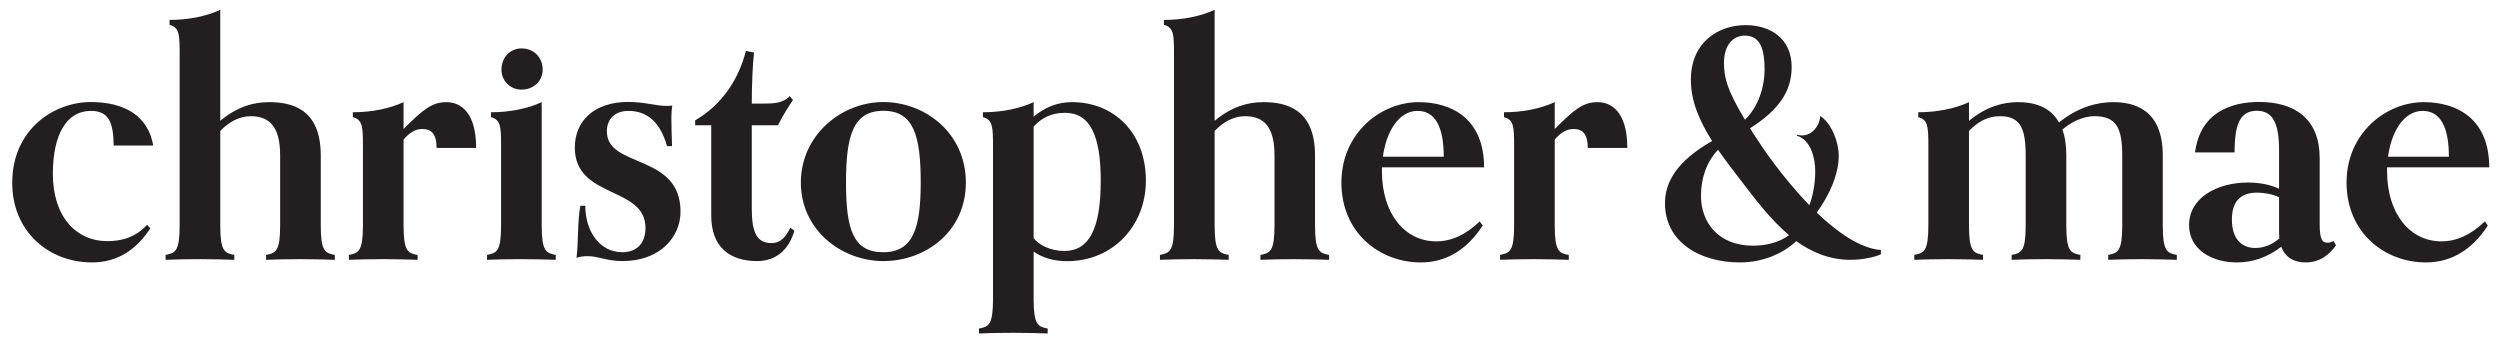
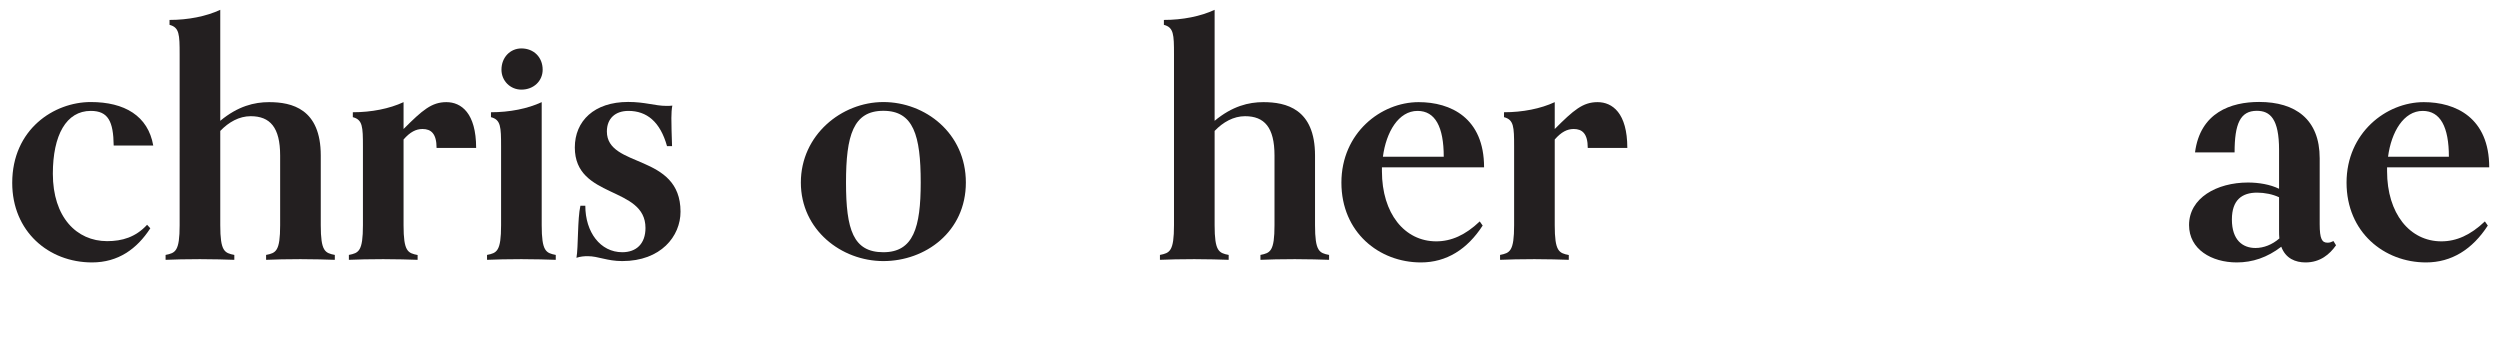
<svg xmlns="http://www.w3.org/2000/svg" id="Layer_1" viewBox="0 0 259.69 35.05">
  <defs>
    <style>.cls-1{fill:#231f20;}</style>
  </defs>
  <path class="cls-1" d="M15.61,23.72c-1.39,2.14-3.33,3.54-6.05,3.54-4.52,0-8.29-3.23-8.29-8.26,0-5.58,4.35-8.4,8.16-8.4,3.5,0,5.95,1.43,6.49,4.52h-4.11c-.03-2.52-.58-3.6-2.38-3.6-2.55,0-3.94,2.52-3.94,6.53,0,4.49,2.45,7,5.64,7,1.56,0,2.96-.41,4.15-1.7l.34.37Z" />
  <path class="cls-1" d="M34.78,26.99c-.75-.03-2.31-.07-3.57-.07s-2.82.03-3.57.07v-.51c1.02-.2,1.46-.37,1.46-3.09v-7.24c0-2.92-1.05-4.08-3.06-4.08-1.19,0-2.28.61-3.16,1.53v9.79c0,2.72.44,2.89,1.46,3.09v.51c-.75-.03-2.31-.07-3.57-.07s-2.82.03-3.57.07v-.51c1.02-.2,1.46-.37,1.46-3.09V5.64c0-2.07-.03-2.79-1.05-3.06v-.51c1.94,0,3.81-.37,5.27-1.05v11.53c1.84-1.53,3.54-1.94,5.07-1.94,2.35,0,5.37.68,5.37,5.54v7.24c0,2.72.44,2.89,1.46,3.09v.51Z" />
  <path class="cls-1" d="M43.38,26.99c-.75-.03-2.31-.07-3.57-.07s-2.82.03-3.57.07v-.51c1.02-.2,1.46-.37,1.46-3.09v-8.16c0-2.07-.03-2.79-1.05-3.06v-.51c1.94,0,3.81-.37,5.27-1.05v2.79c1.97-1.97,2.92-2.79,4.45-2.79s3.09,1.12,3.09,4.76h-4.11c0-1.5-.58-1.97-1.46-1.97-.68,0-1.29.31-1.97,1.09v8.91c0,2.72.44,2.89,1.46,3.09v.51Z" />
  <path class="cls-1" d="M57.73,26.99c-.75-.03-2.31-.07-3.57-.07s-2.82.03-3.57.07v-.51c1.02-.2,1.46-.37,1.46-3.09v-8.16c0-2.07-.03-2.79-1.05-3.06v-.51c1.94,0,3.81-.37,5.27-1.05v12.78c0,2.72.44,2.89,1.46,3.09v.51ZM54.16,9.31c-1.16,0-2.07-.92-2.07-2.07,0-1.29.92-2.21,2.07-2.21,1.29,0,2.21.92,2.21,2.21,0,1.16-.92,2.07-2.21,2.07Z" />
  <path class="cls-1" d="M69.29,15.19c-.71-2.55-2.11-3.67-4.01-3.67-1.36,0-2.24.78-2.24,2.14,0,3.84,7.65,2.24,7.65,8.33,0,2.55-2.04,5.13-6.05,5.13-1.6,0-2.48-.51-3.6-.51-.34,0-.75.03-1.16.17.2-1.12.1-4.05.41-5.41h.51c0,2.75,1.56,4.83,3.84,4.83,1.46,0,2.41-.88,2.41-2.52,0-4.39-7.34-2.99-7.34-8.36,0-2.75,2.01-4.73,5.54-4.73,1.77,0,2.79.41,3.98.41.2,0,.41,0,.61-.03-.07.34-.1.82-.1,1.29,0,.68.03,1.84.07,2.92h-.51Z" />
-   <path class="cls-1" d="M82.52,23.96c-.61,2.07-1.97,3.16-3.88,3.16-2.82,0-4.76-1.43-4.76-4.73v-9.38h-1.67v-.51c2.92-1.7,4.56-4.42,5.27-7.21l.85.17c-.14,1.09-.24,3.37-.24,5.3h1.02c1.19,0,2.21,0,2.92-.78l.34.41c-.48.71-.95,1.43-1.56,2.62h-2.72v8.67c0,2.55.58,3.57,2.04,3.57,1.02,0,1.5-.68,1.97-1.6l.41.31Z" />
  <path class="cls-1" d="M91.76,27.12c-4.35,0-8.57-3.23-8.57-8.16s4.22-8.36,8.57-8.36,8.57,3.23,8.57,8.36-4.22,8.16-8.57,8.16ZM95.64,18.96c0-4.9-.75-7.45-3.88-7.45s-3.88,2.55-3.88,7.45.75,7.24,3.88,7.24,3.88-2.58,3.88-7.24Z" />
-   <path class="cls-1" d="M108.83,34.64c-.75-.03-2.31-.07-3.57-.07s-2.82.03-3.57.07v-.51c1.02-.2,1.46-.37,1.46-3.09v-15.81c0-2.07-.03-2.79-1.05-3.06v-.51c1.94,0,3.81-.37,5.27-1.05v1.5c1.16-.95,2.45-1.5,3.98-1.5,4.42,0,7.68,3.23,7.68,8.16,0,4.66-3.4,8.36-8.19,8.36-1.39,0-2.58-.37-3.47-.99v4.9c0,2.72.44,2.89,1.46,3.09v.51ZM107.37,24.74c.51.68,1.73,1.33,3.2,1.33,2.55,0,3.77-2.28,3.77-7.31,0-4.66-1.09-7.04-3.71-7.04-1.43,0-2.45.54-3.26,1.43v11.59Z" />
  <path class="cls-1" d="M138.07,26.99c-.75-.03-2.31-.07-3.57-.07s-2.82.03-3.57.07v-.51c1.02-.2,1.46-.37,1.46-3.09v-7.24c0-2.92-1.05-4.08-3.06-4.08-1.19,0-2.28.61-3.16,1.53v9.79c0,2.72.44,2.89,1.46,3.09v.51c-.75-.03-2.31-.07-3.57-.07s-2.82.03-3.57.07v-.51c1.02-.2,1.46-.37,1.46-3.09V5.64c0-2.07-.03-2.79-1.05-3.06v-.51c1.94,0,3.81-.37,5.27-1.05v11.53c1.84-1.53,3.54-1.94,5.06-1.94,2.35,0,5.37.68,5.37,5.54v7.24c0,2.72.44,2.89,1.46,3.09v.51Z" />
  <path class="cls-1" d="M154.02,23.42c-1.6,2.48-3.77,3.84-6.42,3.84-4.35,0-8.26-3.13-8.26-8.29s4.11-8.36,8.02-8.36c3.33,0,6.8,1.63,6.8,6.77h-10.61v.41c0,4.38,2.35,7.28,5.64,7.28,1.56,0,3.03-.65,4.52-2.07l.31.44ZM149.97,16.28c0-3.09-.88-4.76-2.72-4.76-1.97,0-3.26,2.18-3.6,4.76h6.32Z" />
  <path class="cls-1" d="M162.96,26.99c-.75-.03-2.31-.07-3.57-.07s-2.82.03-3.57.07v-.51c1.02-.2,1.46-.37,1.46-3.09v-8.16c0-2.07-.03-2.79-1.05-3.06v-.51c1.94,0,3.81-.37,5.27-1.05v2.79c1.97-1.97,2.92-2.79,4.45-2.79s3.09,1.12,3.09,4.76h-4.11c0-1.5-.58-1.97-1.46-1.97-.68,0-1.29.31-1.97,1.09v8.91c0,2.72.44,2.89,1.46,3.09v.51Z" />
-   <path class="cls-1" d="M195.39,26.41c-.48.24-1.8.58-3.16.58-2.18,0-4.01-.78-5.64-1.94-1.46,1.36-3.57,2.21-5.85,2.21-4.25,0-7.79-2.18-7.79-6.15,0-2.11,1.16-4.35,4.9-6.46-1.33-2.11-2.21-4.15-2.21-6.36,0-3.94,2.89-5.68,5.68-5.68,2.55,0,4.79,1.36,4.79,4.35,0,2.48-1.29,4.45-4.32,6.36.2.34.41.68.65,1.02.51.82,2.72,4.11,5.51,6.97.31-.78.61-2.14.61-3.5s-.44-3.26-1.9-3.71v-.1c.2.03.37.07.54.07.99,0,1.8-.95,1.87-1.94l.03-.07c1.16.78,1.9,2.69,1.9,4.11,0,1.94-.95,4.05-2.28,5.92,2.14,2.04,4.49,3.71,6.66,3.88v.44ZM180.84,18.76c-.85-1.12-1.67-2.18-2.38-3.2-1.22,1.29-1.77,2.99-1.77,4.79,0,2.72,1.77,5.17,5.41,5.17,1.46,0,2.75-.37,3.74-1.09-1.9-1.6-3.5-3.71-5-5.68ZM183.29,7.13c0-2.62-.78-3.43-2.07-3.43-1.16,0-2.14.95-2.14,2.82,0,1.56.34,2.86,2.18,5.92,1.39-1.36,2.04-3.37,2.04-5.3Z" />
-   <path class="cls-1" d="M226.13,26.99c-.75-.03-2.31-.07-3.57-.07s-2.82.03-3.57.07v-.51c1.02-.2,1.46-.37,1.46-3.09v-7.24c0-2.92-.65-4.08-2.89-4.08-1.29,0-2.55.71-3.33,1.39.27.71.41,1.6.41,2.69v7.24c0,2.72.44,2.89,1.46,3.09v.51c-.75-.03-2.31-.07-3.57-.07s-2.82.03-3.57.07v-.51c1.02-.2,1.46-.37,1.46-3.09v-7.24c0-2.92-.61-4.08-2.69-4.08-1.29,0-2.31.61-3.2,1.53v9.79c0,2.72.44,2.89,1.46,3.09v.51c-.75-.03-2.31-.07-3.57-.07s-2.82.03-3.57.07v-.51c1.02-.2,1.46-.37,1.46-3.09v-8.16c0-2.07-.03-2.79-1.05-3.06v-.51c1.94,0,3.81-.37,5.27-1.05v1.94c1.77-1.46,3.5-1.94,5.1-1.94,1.43,0,3.26.34,4.25,2.11,2.01-1.63,4.05-2.11,5.61-2.11,2.11,0,5.17.68,5.17,5.54v7.24c0,2.72.44,2.89,1.46,3.09v.51Z" />
  <path class="cls-1" d="M242.65,25.49c-.65.92-1.63,1.77-3.16,1.77-1.05,0-2.07-.41-2.52-1.63-1.46,1.12-2.99,1.63-4.62,1.63-2.62,0-4.96-1.36-4.96-3.88,0-2.82,2.89-4.42,6.12-4.42,1.12,0,2.31.2,3.23.65v-4.05c0-3.2-.92-4.05-2.31-4.05-1.73,0-2.31,1.36-2.31,4.32h-4.11c.54-4.15,3.74-5.24,6.66-5.24,3.77,0,6.29,1.8,6.29,5.85v6.83c0,1.56.24,1.94.82,1.94.24,0,.41-.07.61-.17l.27.44ZM236.74,20.49c-.65-.31-1.5-.48-2.28-.48-1.56,0-2.62.75-2.62,2.79,0,2.14,1.12,2.96,2.45,2.96.85,0,1.73-.34,2.48-.99-.03-.27-.03-.54-.03-.85v-3.43Z" />
  <path class="cls-1" d="M258.43,23.42c-1.6,2.48-3.77,3.84-6.42,3.84-4.35,0-8.26-3.13-8.26-8.29s4.11-8.36,8.02-8.36c3.33,0,6.8,1.63,6.8,6.77h-10.61v.41c0,4.38,2.35,7.28,5.64,7.28,1.56,0,3.03-.65,4.52-2.07l.31.44ZM254.38,16.28c0-3.09-.88-4.76-2.72-4.76-1.97,0-3.26,2.18-3.6,4.76h6.32Z" />
</svg>